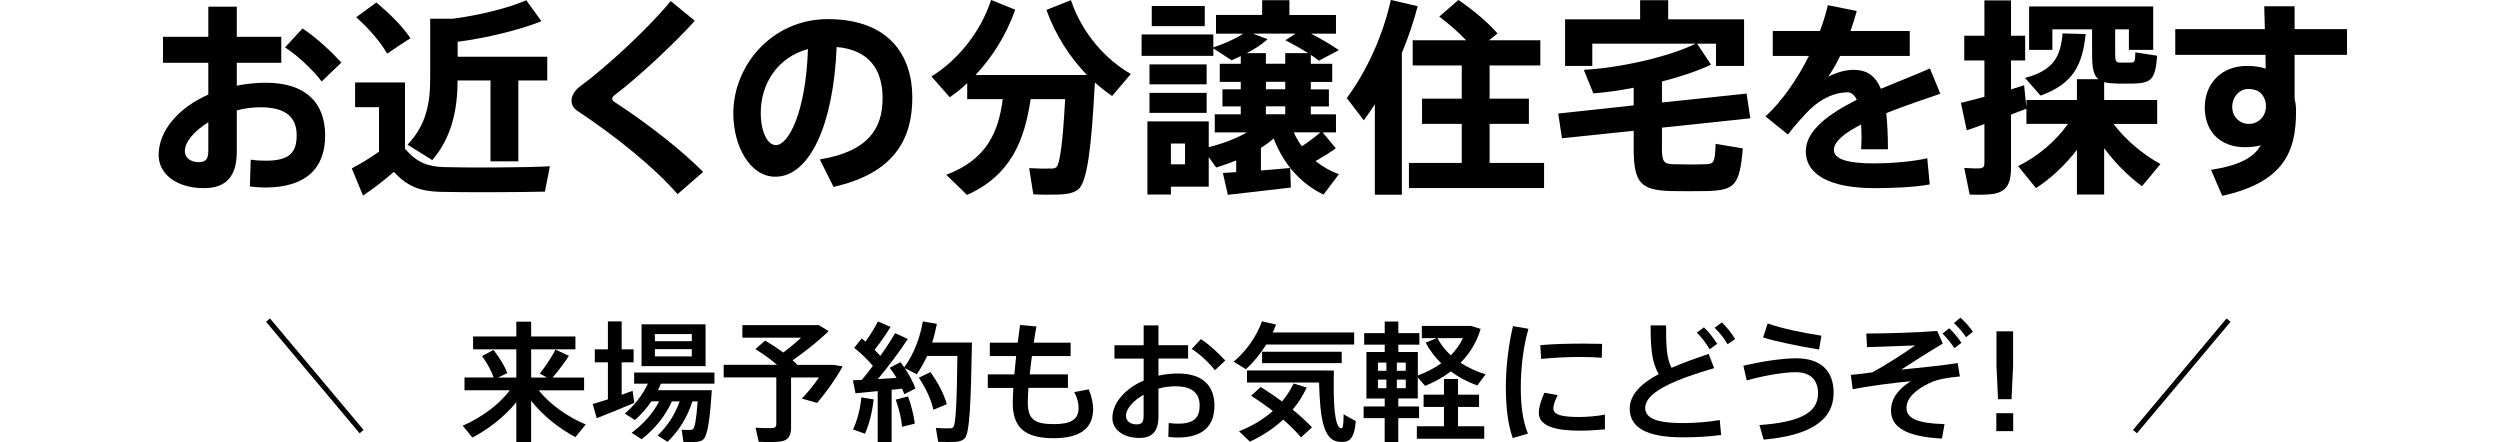
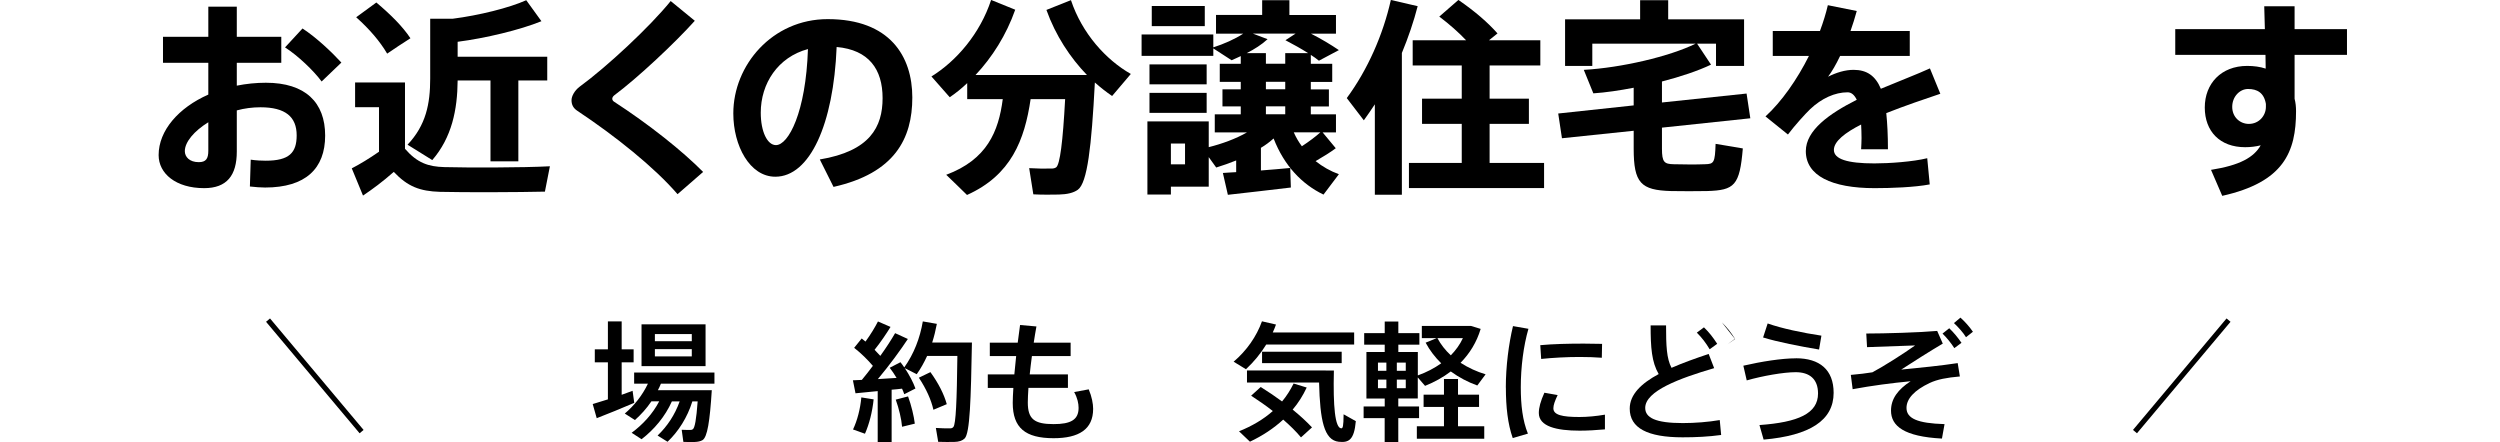
<svg xmlns="http://www.w3.org/2000/svg" id="_レイヤー_2" data-name="レイヤー 2" viewBox="0 0 481 85.06">
  <defs>
    <style>
      .cls-1 {
        fill: none;
      }

      .cls-1, .cls-2 {
        stroke-width: 0px;
      }

      .cls-3 {
        stroke: #000;
      }
    </style>
  </defs>
  <g id="_レイヤー_1-2" data-name="レイヤー 1">
    <g>
      <g>
-         <path class="cls-2" d="m112.71,81.65l-2,2.45c-3.05-1.6-6.25-4.1-8.52-7v7.95h-2.85v-7.67c-2.27,2.82-5.45,5.25-8.45,6.8l-1.87-2.27c3.32-1.43,6.9-3.92,9.07-6.82h-8.72v-2.47h5.6c-.45-1.3-1.2-2.67-2.22-4.12l2.2-1.17c1.25,1.6,2.12,3.07,2.67,4.45l-1.8.85h3.52v-5.42h-8.32v-2.47h8.32v-2.85h2.85v2.85h8.52v2.47h-8.52v5.42h3.02l-1.35-.75c1.22-1.58,2.4-3.37,3.02-4.62l2.57,1.2c-.77,1.22-1.92,2.75-3.12,4.17h6.05v2.47h-8.72c2.17,2.78,5.72,5.2,9.05,6.57Z" />
        <path class="cls-2" d="m116.96,76.83v-7.12h-2.52v-2.5h2.52v-5.37h2.65v5.37h2.3v2.5h-2.3v6.25c.75-.28,1.47-.52,2.1-.77l.32,2.32c-2.15.92-5.37,2.25-7.22,2.95l-.77-2.72c.77-.23,1.8-.55,2.92-.9Zm6.47,7.67l-1.9-1.23c2.12-1.57,4.02-3.6,5.3-6.05h-1.5c-.92,1.37-2.02,2.57-3.17,3.6l-1.95-1.25c1.8-1.53,3.37-3.47,4.45-5.75h-2.65v-2.15h15.45v2.15h-10.3c-.18.42-.35.85-.58,1.25h10.37c-.38,6.02-.85,9.05-1.8,9.62-.38.22-.9.33-1.52.35-.45.03-1.55,0-2.15-.02l-.32-2.33c.5.03,1.32.03,1.67.03.2,0,.32-.03.45-.12.4-.22.7-1.92.95-5.37h-1.02c-.97,3.1-2.67,5.77-4.77,7.77l-1.92-1.2c1.85-1.77,3.32-3.95,4.25-6.57h-1.5c-1.3,2.92-3.42,5.42-5.82,7.27Zm12.32-22.1v8.05h-12.32v-8.05h12.32Zm-9.75,3.25h7.1v-1.38h-7.1v1.38Zm0,2.92h7.1v-1.4h-7.1v1.4Z" />
-         <path class="cls-2" d="m152.21,82.15c0,1.65-.5,2.57-2.02,2.8-.83.12-2.82.12-4.22.05l-.6-2.72c1.15.1,2.82.12,3.32.07.52-.05.67-.3.67-.77v-8.97h-10.12v-2.42h10.25c-1.15-1.02-2.55-2.02-4.15-3.02l1.87-1.65c1.3.78,2.45,1.53,3.5,2.3,1.2-.9,2.4-1.9,3.42-2.85h-11.3v-2.42h14.72l1.87,1.15c-1.8,1.8-4.35,3.82-6.92,5.62.33.28.6.55.88.83l-.08.05h7.05l1.77.3c-1.22,2.25-3.15,4.97-4.9,7.02l-2.95-.83c1.15-1.2,2.35-2.67,3.3-4.07h-5.37v9.55Z" />
        <path class="cls-2" d="m171.54,85.05h-2.67v-9.8c-1.6.17-3.12.32-4.27.42l-.5-2.5c.5-.03,1.08-.05,1.72-.08.73-.87,1.42-1.77,2.12-2.7-.95-1.12-2.25-2.42-3.6-3.47l1.45-1.8c.25.2.5.4.73.6,1-1.37,1.87-2.82,2.4-3.87l2.42,1.05c-.77,1.25-1.87,2.9-3.07,4.4.4.4.77.8,1.1,1.17,1.17-1.62,2.15-3.15,2.85-4.37l2.45,1.12c-1.45,2.2-3.52,5.02-5.77,7.72,1.23-.08,2.47-.15,3.6-.23-.4-.67-.85-1.35-1.32-1.95l2.07-1.07c.25.32.5.65.73,1,1.85-2.6,3.02-5.62,3.57-8.85l2.7.47c-.23,1.22-.52,2.42-.9,3.6h7.65c-.2,10.97-.38,17.42-1.4,18.45-.48.45-1.1.65-2.02.67-.73.03-2.17,0-3.07-.02l-.45-2.67c.8.05,2.12.1,2.72.08.3,0,.5-.08.65-.27.48-.53.67-5.07.77-13.67h-5.82c-.57,1.25-1.22,2.42-2,3.52l-2.3-1.17c.92,1.37,1.65,2.8,2.05,3.92-.8.4-1.47.75-2.15,1.1-.12-.35-.25-.7-.43-1.07-.6.07-1.27.15-2,.2v10.07Zm-3.45-8.22c-.25,2.42-.85,4.77-1.67,6.62-.05-.02-.1-.05-2.3-.82.82-1.72,1.4-3.95,1.6-6.17l2.37.38Zm6.62-.57c.65,1.8,1.12,3.77,1.3,5.25-.92.22-1.67.42-2.45.6-.12-1.47-.6-3.5-1.22-5.22l2.37-.62Zm4.3-4.67c1.6,2.22,2.62,4.27,3.15,6.17l-2.57,1.08c-.43-1.92-1.38-4.02-2.8-6.17l2.22-1.07Z" />
        <path class="cls-2" d="m195.16,72.03c.1-1.12.23-2.3.35-3.52h-5.07v-2.58h5.37c.15-1.17.3-2.32.45-3.4l3.15.28c-.2,1.03-.35,2.07-.52,3.12h7.1v2.58h-7.45c-.17,1.22-.3,2.42-.42,3.52h7.35v2.6h-7.6c-.07,1.12-.12,2.07-.12,2.8,0,3.2,1.25,4.17,4.97,4.17,3.27,0,4.8-.82,4.8-3.12,0-.83-.2-1.87-.85-3.05l2.8-.52c.6,1.4.85,2.8.85,3.75,0,3.95-2.75,5.65-7.6,5.65-5.47,0-7.87-2-7.87-6.8,0-.72.05-1.72.12-2.87h-4.92v-2.6h5.12Z" />
-         <path class="cls-2" d="m220.04,66.41v-3.8h2.85v3.8h5.7v2.57h-5.7v3.3c1.2-.28,2.47-.42,3.77-.42,4.67,0,7,2.3,7,6.2s-2.27,6.12-7,6.12c-.52,0-1.22-.05-1.87-.12l.07-2.67c.7.1,1.32.12,1.85.12,3.02,0,4.1-1.17,4.1-3.47,0-2.42-1.45-3.72-4.7-3.72-1.1,0-2.2.17-3.22.45v5.32c0,2.77-1.1,4.17-3.65,4.17-3.27,0-5.22-1.72-5.22-3.82,0-2.92,2.45-5.67,6.02-7.22v-4.22h-5.62v-2.57h5.62Zm-3.4,13.62c0,.9.72,1.62,2.07,1.62,1,0,1.32-.47,1.32-1.65v-4.05c-2.02,1.15-3.4,2.72-3.4,4.07Zm19.1-10.67l-2,1.87c-.95-1.3-2.9-3.1-4.45-4.1l1.77-1.88c1.67,1.07,3.57,2.9,4.67,4.1Z" />
        <path class="cls-2" d="m260.54,63.96v2.33h-16.92c-1.07,1.75-2.4,3.35-3.9,4.75l-2.37-1.45c2.5-2.12,4.42-4.87,5.45-7.77l2.7.62c-.18.53-.4,1.03-.62,1.52h15.67Zm-17.97,10.5c1.47.93,2.85,1.85,4.1,2.78.88-1.05,1.6-2.2,2.22-3.45l2.52.77c-.72,1.55-1.62,2.97-2.7,4.25,1.42,1.15,2.67,2.3,3.72,3.42l-2.12,1.92c-.95-1.15-2.1-2.27-3.42-3.42-1.82,1.68-3.97,3.1-6.4,4.25l-2.1-2c2.52-1.02,4.7-2.3,6.5-3.9-1.27-1-2.67-1.97-4.17-2.95.67-.62,1.27-1.15,1.85-1.68Zm12.5-3.17h1.57c-.17,6.97.23,11.02,1.4,11.12.32.02.45-.33.47-2.7l2.35,1.32c-.32,3.62-1.35,4.17-3.27,3.97-2.85-.3-3.62-4.15-3.8-11.4h-13.87v-2.32h15.15Zm3.07-3.62v2.2h-15.32v-2.2h15.32Z" />
        <path class="cls-2" d="m266.42,78.21v-1.53h-3.52v-8.95h3.52v-1.42h-3.95v-2.22h3.95v-2.22h2.62v2.22h4.05v2.22h-4.05v1.42h3.75v4.5c1.67-.6,3.17-1.38,4.5-2.33-1.17-1.15-2.2-2.47-3-3.97l2.12-.87h-2.85v-2.35h9.45l1.87.57c-.77,2.57-2.1,4.72-3.87,6.52,1.5.97,3.15,1.72,4.82,2.22l-1.6,2.15c-1.8-.65-3.52-1.55-5.1-2.7-1.47,1.12-3.15,2.05-4.95,2.77l-1.4-1.62v4.05h-3.75v1.53h4v2.25h-4v4.6h-2.62v-4.6h-4.05v-2.25h4.05Zm-1.3-6.87h1.62v-1.58h-1.62v1.58Zm0,3.35h1.62v-1.65h-1.62v1.65Zm5.35-3.35v-1.58h-1.72v1.58h1.72Zm0,3.35v-1.65h-1.72v1.65h1.72Zm7.35,7.32v-3.72h-3.92v-2.35h3.92v-3.02h2.7v3.02h4.05v2.35h-4.05v3.72h5.05v2.4h-12.97v-2.4h5.22Zm1.32-13.65c.95-.97,1.75-2.07,2.32-3.3h-4.9c.65,1.22,1.52,2.32,2.57,3.3Z" />
        <path class="cls-2" d="m289.72,74.56c0-4.07.55-8.37,1.38-11.82l2.97.52c-.95,3.3-1.47,7.35-1.47,11.27,0,3.42.35,6.4,1.37,8.9l-2.92.85c-.95-2.67-1.32-5.97-1.32-9.7v-.02Zm19.07,8.05c-1.6.15-3.4.25-4.87.25-4.47,0-7.85-.82-7.85-3.4,0-1,.32-2.25,1.07-3.9l2.55.45c-.55,1.17-.82,1.92-.82,2.55,0,1.28,1.7,1.67,5,1.67,1.55,0,3.3-.17,4.92-.45v2.82Zm-4.1-16.5c1.22,0,2.52.03,3.55.05l-.05,2.67c-1.25-.1-2.77-.15-4.3-.15-2.45,0-5.2.15-7.37.38l-.17-2.65c2.4-.23,5.52-.3,8.32-.3h.03Z" />
-         <path class="cls-2" d="m329.81,70.83c-6.67,1.95-13.27,4.4-13.27,7.65,0,1.88,1.95,2.92,7.22,2.92,2.3,0,4.92-.2,7.12-.58l.27,2.87c-2.42.33-4.85.45-7.42.45-6.72,0-10.17-1.77-10.17-5.52,0-2.72,2.22-4.85,5.57-6.65-1.35-2.33-1.55-5.07-1.55-9.37h2.97c0,3.92.1,6.37,1.05,8.17,2.17-.95,4.6-1.82,7.15-2.67l1.05,2.72Zm-1.97-7.85c1.05,1.02,1.72,1.9,2.55,3.17l-1.45,1.05c-.75-1.25-1.47-2.2-2.47-3.2l1.37-1.02Zm3.45-.95c1.05,1.03,1.75,1.92,2.55,3.2l-1.45,1c-.75-1.25-1.48-2.17-2.5-3.17l1.4-1.03Z" />
+         <path class="cls-2" d="m329.81,70.83c-6.67,1.95-13.27,4.4-13.27,7.65,0,1.88,1.95,2.92,7.22,2.92,2.3,0,4.92-.2,7.12-.58l.27,2.87c-2.42.33-4.85.45-7.42.45-6.72,0-10.17-1.77-10.17-5.52,0-2.72,2.22-4.85,5.57-6.65-1.35-2.33-1.55-5.07-1.55-9.37h2.97c0,3.92.1,6.37,1.05,8.17,2.17-.95,4.6-1.82,7.15-2.67l1.05,2.72Zm-1.97-7.85c1.05,1.02,1.72,1.9,2.55,3.17l-1.45,1.05c-.75-1.25-1.47-2.2-2.47-3.2l1.37-1.02Zm3.45-.95c1.05,1.03,1.75,1.92,2.55,3.2l-1.45,1l1.4-1.03Z" />
        <path class="cls-2" d="m345.54,68.93c4.55,0,7.25,2.2,7.25,6.65,0,5.32-4.6,8.22-13.47,9l-.8-2.8c7.45-.53,11.27-2.22,11.27-6.07,0-2.82-1.67-4.1-4.3-4.1-2.32,0-6.32.7-9.42,1.58l-.65-2.83c3.47-.8,7.37-1.42,10.12-1.42Zm-5.45-6.7c2.65.95,6.77,1.82,10.35,2.35l-.45,2.67c-3.6-.6-8.05-1.47-10.77-2.32l.88-2.7Z" />
        <path class="cls-2" d="m372.71,63.66l1.08,2.45c-2.47,1.45-5.87,3.62-8,5,3.57-.35,7.62-.75,10.87-1.25l.42,2.57c-2.5.22-4.3.55-5.8,1.25-2.97,1.4-4.47,3.05-4.47,4.8,0,2,2.05,2.97,7.32,3.12l-.5,2.78c-7.3-.38-9.8-2.42-9.8-5.38,0-2.3,1.35-4.07,3.77-5.65-3.67.35-7.35.83-11.15,1.53l-.35-2.75c1.65-.15,2.95-.3,4.15-.5,2.17-1.15,6.1-3.65,8.22-5.17-2.4.08-6.62.25-9.25.33l-.15-2.62c3.52,0,10.35-.2,13.62-.5Zm2.33-.5c.87.83,1.65,1.78,2.35,2.8l-1.38,1.02c-.58-.92-1.42-1.97-2.27-2.8l1.3-1.03Zm2.15-2.05c.85.77,1.7,1.7,2.4,2.72l-1.33,1.05c-.55-.9-1.47-1.92-2.32-2.72l1.25-1.05Z" />
-         <path class="cls-2" d="m387.34,79.5v3.45h-3.25v-3.45h3.25Zm-.02-15.75v6.6l-.3,6.45h-2.6l-.3-6.45v-6.6h3.2Z" />
      </g>
      <g>
        <path class="cls-2" d="m40.08,7.08V1.28h5.48v5.8h8.56v5h-8.56v4.4c1.8-.36,3.68-.56,5.6-.56,7.6,0,11.4,3.8,11.4,10.16s-3.76,10-11.56,10c-.8,0-1.92-.08-2.92-.2l.16-5.16c1.08.16,2.08.2,2.88.2,4.52,0,5.96-1.52,5.96-4.88,0-3.56-2.16-5.4-6.96-5.4-1.56,0-3.08.2-4.56.6v7.92c0,4.6-1.92,7.04-6.28,7.04-5.44,0-8.76-2.8-8.76-6.36,0-4.72,3.84-9.12,9.56-11.64v-6.12h-8.72v-5h8.72Zm-4.52,22c0,1.12.92,2.12,2.68,2.12,1.4,0,1.84-.68,1.84-2.2v-5.48c-2.72,1.68-4.52,3.8-4.52,5.56Zm30.12-17.04l-3.8,3.64c-1.52-2.08-4.6-5-7.04-6.56l3.36-3.64c2.72,1.76,5.76,4.68,7.48,6.56Z" />
        <path class="cls-2" d="m85.52,32.15c4.4.12,15.08.12,20.28-.16l-.96,4.88c-5,.12-15.28.16-20.2.04-3.84-.12-6.2-1-8.88-3.84-2.12,1.88-4.08,3.32-5.92,4.56l-2.16-5.24c1.56-.8,3.4-1.92,5.24-3.2v-8.56h-4.6v-4.76h9.6v12.76c2.36,2.72,4.48,3.44,7.6,3.52ZM72.41.48c2.84,2.4,5.04,4.6,6.56,6.88-1.56,1-3.04,1.96-4.48,2.96-1.36-2.32-3.36-4.68-5.96-7l3.88-2.84Zm27.32,30.56h-5.36v-15.56h-6.32c-.04,5.64-1.12,10.96-4.88,15.32l-4.76-2.96c3.56-3.76,4.36-7.88,4.36-12.72V3.6h4.36c5-.64,10.84-2.08,14.12-3.56l2.92,4.04c-4.12,1.68-10.8,3.28-16.12,3.96v2.88h17.24v4.56h-5.56v15.56Z" />
        <path class="cls-2" d="m133.68,4c-3.8,4.24-11,11-15.52,14.36-.24.2-.36.44-.36.64s.12.4.28.52c6.88,4.48,13.16,9.48,17.2,13.56l-4.92,4.28c-4.48-5.2-12-11.2-19.28-16.04-.8-.52-1.12-1.2-1.12-2.04,0-.76.56-1.84,1.56-2.6,5.16-3.76,13.48-11.48,17.52-16.48l4.64,3.8Z" />
        <path class="cls-2" d="m141.09,21.8c0-9.24,7.48-18.12,18.16-18.12,11.96,0,16.28,7.16,16.28,15.08s-3.4,14.56-15.16,17.2l-2.64-5.28c9.64-1.6,12.08-6.24,12.08-11.8s-2.64-9.28-8.84-9.84c-.6,14.88-5.16,24.96-11.8,24.96-4.92,0-8.08-5.96-8.08-12.16v-.04Zm5.28-.12c0,3.68,1.28,6.24,2.92,6.24,2.4,0,5.76-6.28,6.16-18.48-5.8,1.56-9.08,6.64-9.08,12.24Z" />
        <path class="cls-2" d="m186.05,37.51c-1.28-1.28-2.6-2.52-4-3.88,7.84-2.92,10.08-8.32,10.88-14.56h-6.84v-3.08c-1.08,1.04-2.24,1.96-3.36,2.72l-3.52-4c4.8-2.96,9.36-8.24,11.48-14.72l4.64,1.88c-1.72,4.88-4.44,9.16-7.64,12.56h21.44c-3.24-3.36-6.04-7.6-7.8-12.52l4.72-1.88c2.12,6.36,6.68,11.44,11.52,14.2l-3.6,4.24c-1.12-.76-2.24-1.64-3.32-2.6-.64,12.32-1.44,19.32-3.28,20.64-.84.6-2.04.88-3.64.92-1.08.04-3.48.04-4.92-.04l-.8-5.04c1.2.08,3.28.12,4.2.08.44,0,.72-.04,1-.24.72-.56,1.28-4.88,1.72-13.12h-6.64c-1.16,7.88-3.76,14.64-12.24,18.44Z" />
        <path class="cls-2" d="m237.84,33.11v-2.24c-1.28.52-2.56.96-3.84,1.36l-1.44-2v5.68h-7.28v1.52h-4.52v-14.08h11.8v4.96c2.56-.64,5.2-1.6,7.36-2.84h-6.2v-3.48h5v-1.52h-3.52v-3.28h3.52v-1.44h-4.04v-3.48h4.04v-1.48c-.56.28-1.16.52-1.76.8l-3.52-2.28v1.44h-13.8v-4.12h13.8v2.48c2-.64,4.12-1.56,5.76-2.64h-5.24v-3.6h8.88V.04h5.24v2.84h8.96v3.6h-4.8c2.04,1.04,3.76,2.08,5.36,3.16l-3.84,2.04c-.48-.4-1-.76-1.56-1.12v1.72h4.12v3.48h-4.12v1.44h3.48v3.28h-3.48v1.52h4.84v3.48h-2.56l2.52,3.04c-1,.76-2.36,1.6-3.88,2.48,1.36,1.08,2.84,1.92,4.48,2.52l-2.96,3.92c-4.16-2-7.56-5.56-9.6-10.8-.76.68-1.56,1.28-2.44,1.8v4.36c2-.16,4.04-.32,5.64-.48,0,.04,0,.08.12,3.76-3.56.44-8.96,1.04-12.12,1.4l-.96-4.2c.72-.04,1.56-.12,2.56-.16Zm-5.68-20.72v3.84h-11v-3.84h11Zm0,5.48v3.84h-11v-3.84h11Zm-.36-16.72v3.88h-10.2V1.16h10.2Zm-3.8,30.47v-4h-2.72v4h2.72Zm19.28-19.36v-2.04h4.4c-1.32-.84-2.76-1.64-4.36-2.48l1.96-1.28h-8.24l2.84,1.08c-1.12,1.04-2.52,1.92-4,2.68h3.68v2.04h3.72Zm0,4.92v-1.44h-3.72v1.44h3.72Zm0,4.8v-1.52h-3.72v1.52h3.72Zm6.76,3.48h-5.12c.44,1,.96,1.88,1.56,2.68,1.4-.92,2.68-1.88,3.56-2.68Z" />
        <path class="cls-2" d="m269.72,37.47h-5.2v-17.4c-.68,1.04-1.4,2.08-2.12,3.08l-3.28-4.28c4.04-5.48,7-12.24,8.48-18.88l5.16,1.2c-.76,2.96-1.8,6-3.04,9v27.28Zm11.52-6.12v-7.52h-7.64v-4.84h7.64v-6.4h-9.44v-4.84h10.28c-1.44-1.52-3.16-3.04-5.16-4.56l3.68-3.2c3.2,2.2,5.68,4.36,7.52,6.44l-1.64,1.32h9.88v4.84h-9.76v6.4h7.56v4.84h-7.56v7.52h10.48v4.84h-26v-4.84h10.16Z" />
        <path class="cls-2" d="m314.32,20.28v-3.4c-2.68.52-5.36.92-7.76,1.08l-1.84-4.52c7.2-.4,16.48-2.56,21.52-5.04h-19.88v4.28h-5.24V3.72h14.44V.04h5.4v3.68h14.6v8.96h-5.4v-4.28h-3.64l2.68,4.04c-2.52,1.2-5.88,2.32-9.44,3.24v4.04l16.28-1.72.72,4.76-17,1.8v4.04c0,2.6.44,2.96,2.24,3,1.72.04,4.28.08,6.04,0,1.72-.04,1.92-.28,2.04-3.92l5.24.88c-.6,7.16-1.6,8.04-6.88,8.2-2.08.04-4.92.04-6.92,0-5.84-.16-7.2-1.56-7.2-8.16v-3.44l-13.8,1.44-.72-4.76,14.52-1.56Z" />
        <path class="cls-2" d="m373.32,18.04c-3,1-6.84,2.32-10.4,3.72.2,1.96.32,4.28.32,6.96h-5.16c.04-.8.08-1.48.08-2.16,0-.96-.04-1.84-.08-2.6-3.08,1.56-5.24,3.24-5.24,4.88,0,1.76,2.56,2.6,7.8,2.6,2.88,0,7.4-.32,10.16-1l.48,5.04c-2.92.56-7.44.72-10.6.72-8.28,0-13.24-2.4-13.24-7.12,0-4,4.48-7.2,9.8-9.88-.48-1-1.08-1.44-1.76-1.44-2.44,0-5,1.16-7.2,3.24-.92.88-2.96,3.12-4.28,4.88l-4.32-3.48c3.12-2.84,6.12-7.16,8.36-11.64h-6.96v-4.8h9.08c.64-1.72,1.16-3.4,1.52-4.96l5.56,1.12c-.36,1.32-.76,2.6-1.2,3.84h11.4v4.8h-13.4c-.76,1.6-1.56,3-2.32,4,1.6-.8,3.28-1.32,4.92-1.32,2.56,0,4.2,1.16,5.24,3.64,3.52-1.48,7-2.8,9.44-3.92l2,4.88Z" />
-         <path class="cls-2" d="m415.68,31.55l-3.56,4.28c-2.52-1.84-5.12-4.4-7.28-7.32v8.92h-5.24v-8.6c-2.32,3-5.08,5.56-7.88,7.36l-3.44-4.24c3.56-1.72,7.16-4.64,9.6-8.12h-8v-2.92c-.88.36-1.92.72-2.96,1.12v10.28c0,2.96-.8,4.56-3.4,5-1,.16-3.04.2-4.56.12l-1.04-5.12c1.08.08,2.52.12,3.04.08.64-.08.84-.36.84-1v-7.52c-1.28.48-2.44.88-3.4,1.2l-1.12-5.28c1.2-.28,2.8-.72,4.52-1.16v-7h-3.88v-4.76h3.88V.08h5.12v6.8h2.72v4.76h-2.72v5.56c.92-.28,1.76-.56,2.52-.8l.44,4.32v-1.48h9.72v-4h4.12c-.96-.8-1.2-2.28-1.2-4.92v-4.68h-7.64v3.96h-4.48V1.24h23.88v8.36h-4.68v-3.96h-2.64v4.68c0,1.48.16,1.68.92,1.72h2.12c.72-.04.8-.16.84-1.96l4.2.64c-.36,4.64-1.16,5.28-4.68,5.36h-2.96c-1.08-.04-1.92-.08-2.56-.28v3.44h10.2v4.6h-8.4c2.4,3.2,5.8,5.96,9.04,7.72Zm-14.4-25c-.6,5.92-2.4,9.6-8.68,11.84l-3-3.4c5.56-1.44,6.88-4.2,7.24-8.56l4.44.12Z" />
        <path class="cls-2" d="m435.76,5.6c-.04-1.6-.08-3.12-.12-4.4h5.84v4.4h10.08v4.96h-10.08v8.44c.2.76.28,1.56.28,2.4,0,7.84-2.36,13.64-14.2,16.28l-2.16-5c5.56-.88,8.24-2.4,9.56-4.72-.96.24-1.96.36-3,.36-4.84,0-7.76-3.04-7.76-7.64s3.16-8,8.16-8c1.28,0,2.48.16,3.56.52l-.04-2.64h-17.36v-4.96h17.24Zm-3.24,11.52c-1.56,0-3.04,1.44-3.04,3.44s1.52,3.28,3.2,3.28c1.96,0,3.28-1.6,3.28-3.28v-.56c-.36-2.16-1.68-2.88-3.44-2.88Z" />
      </g>
      <g>
        <line class="cls-3" x1="51.57" y1="61.59" x2="69.57" y2="83.04" />
        <line class="cls-3" x1="428.77" y1="61.59" x2="410.77" y2="83.04" />
      </g>
    </g>
    <rect class="cls-1" y="13.89" width="481" height="10" />
  </g>
</svg>